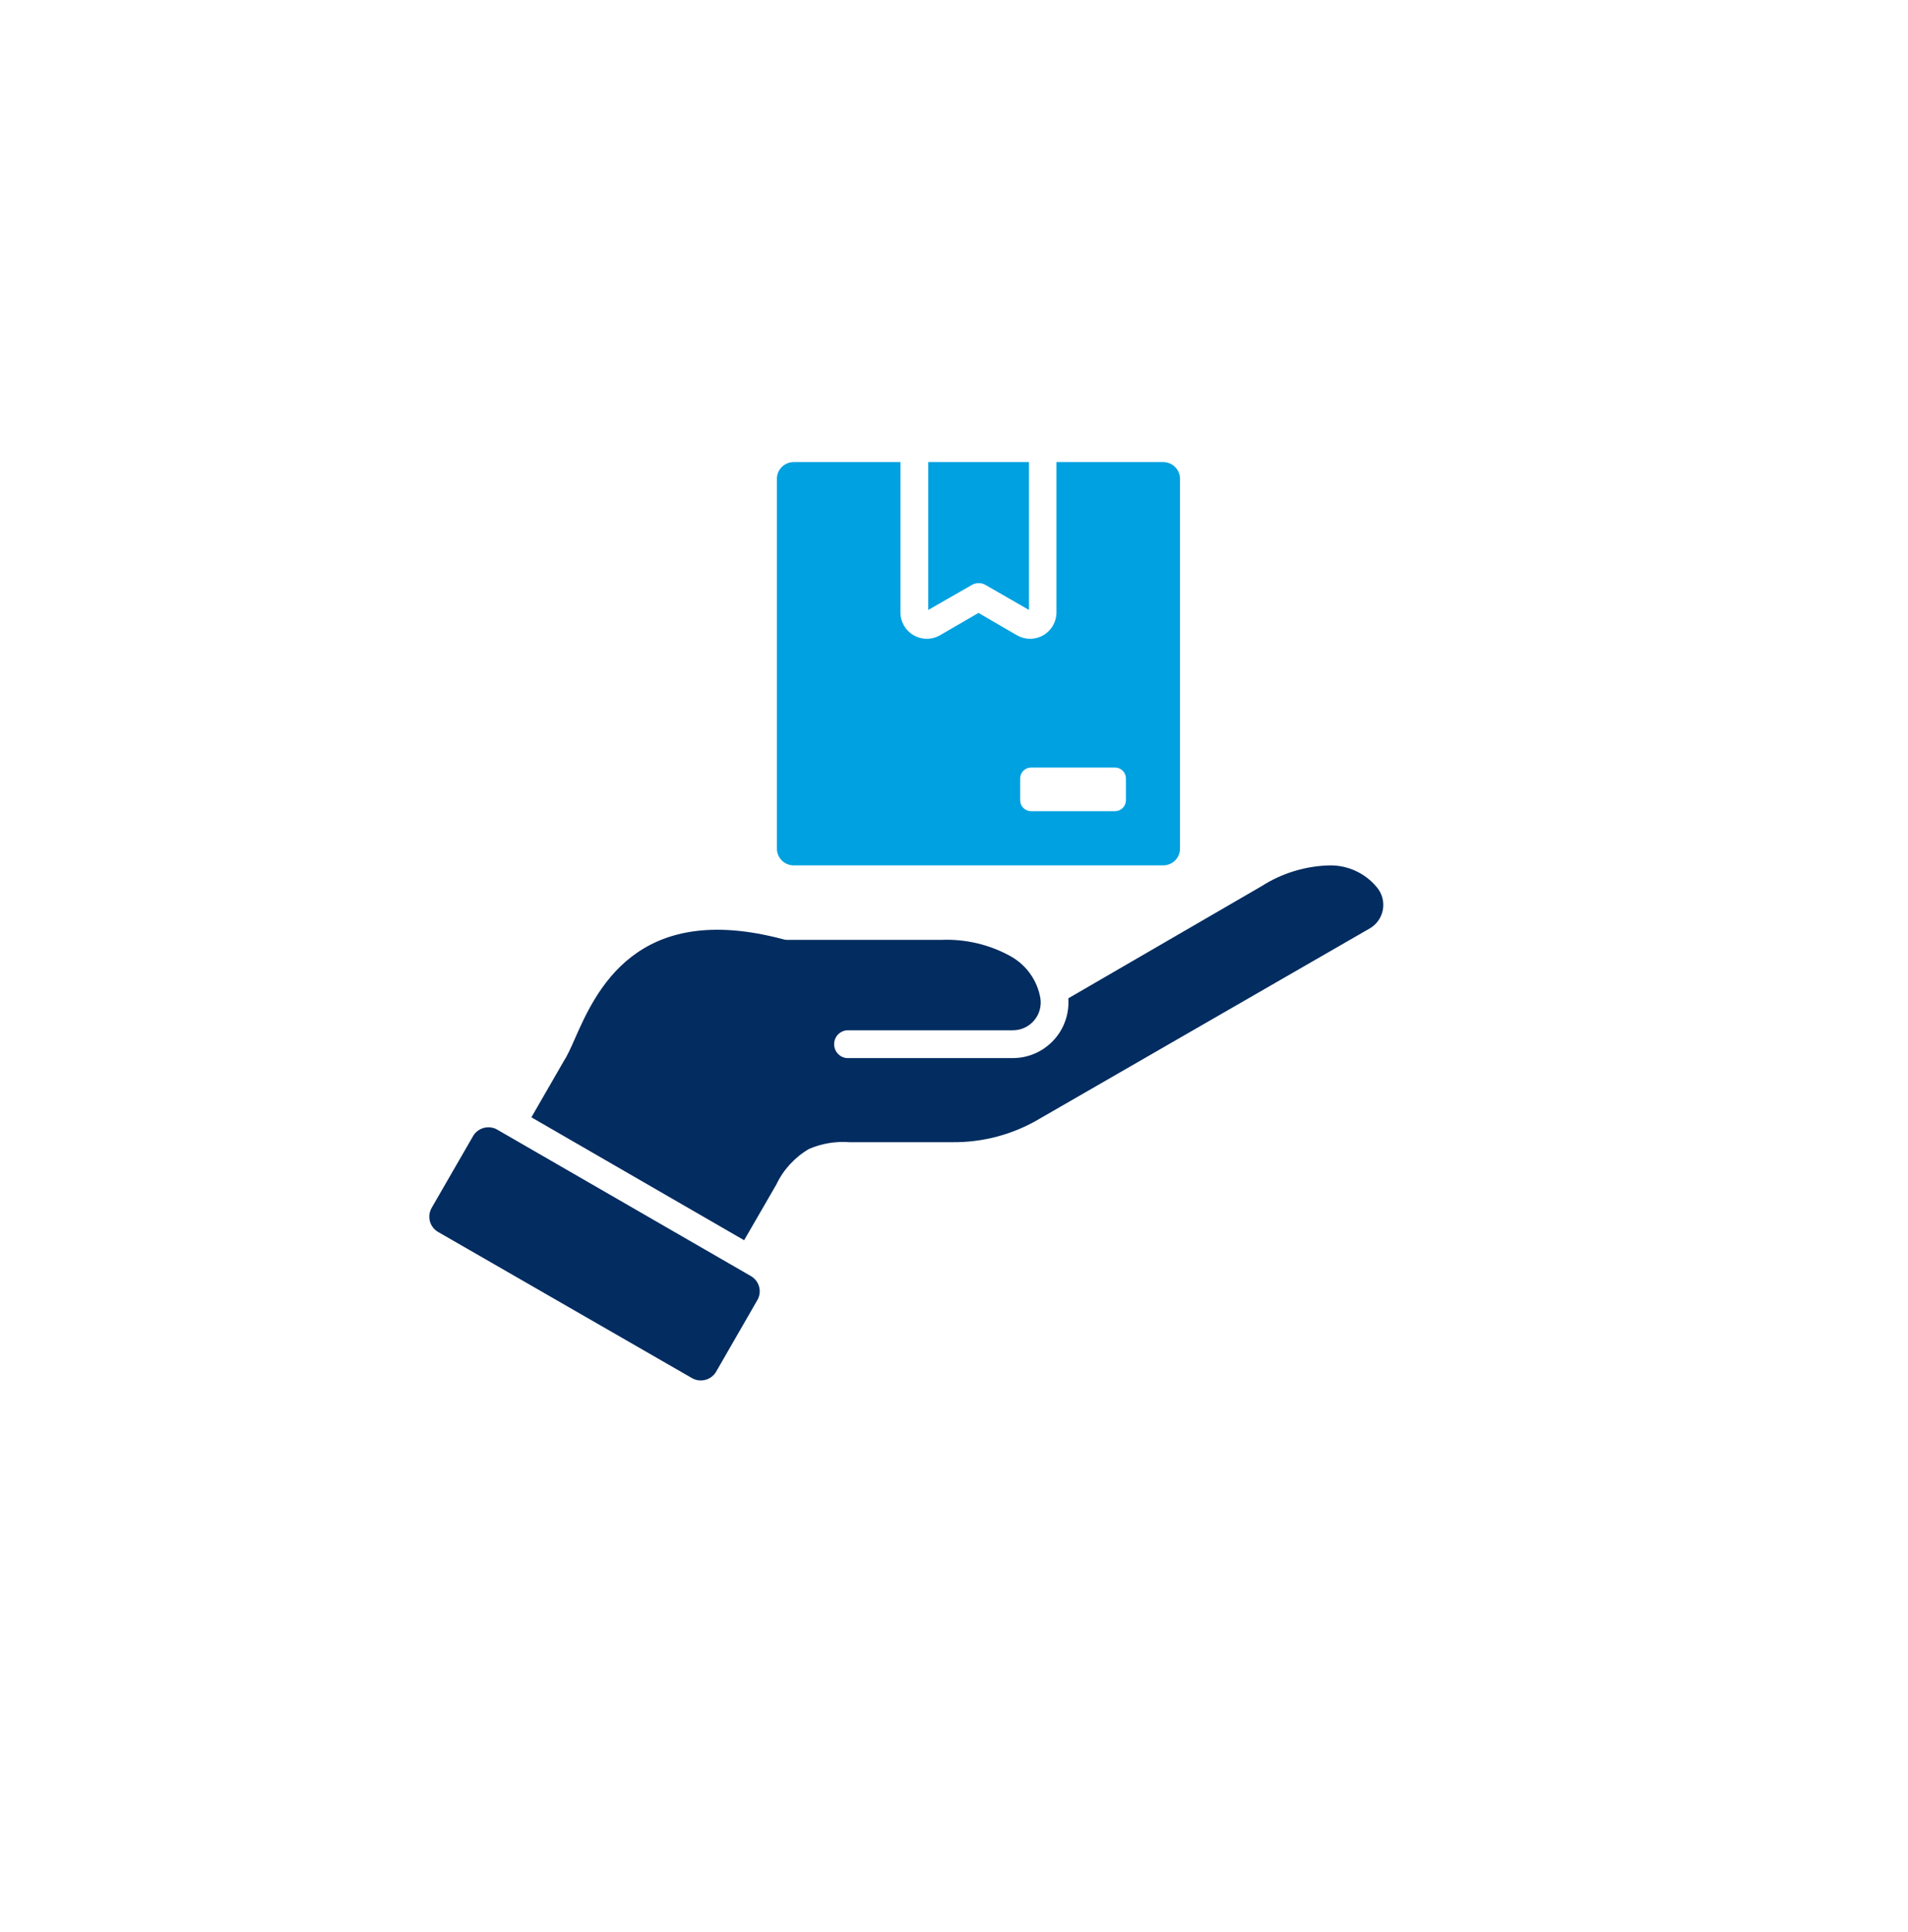
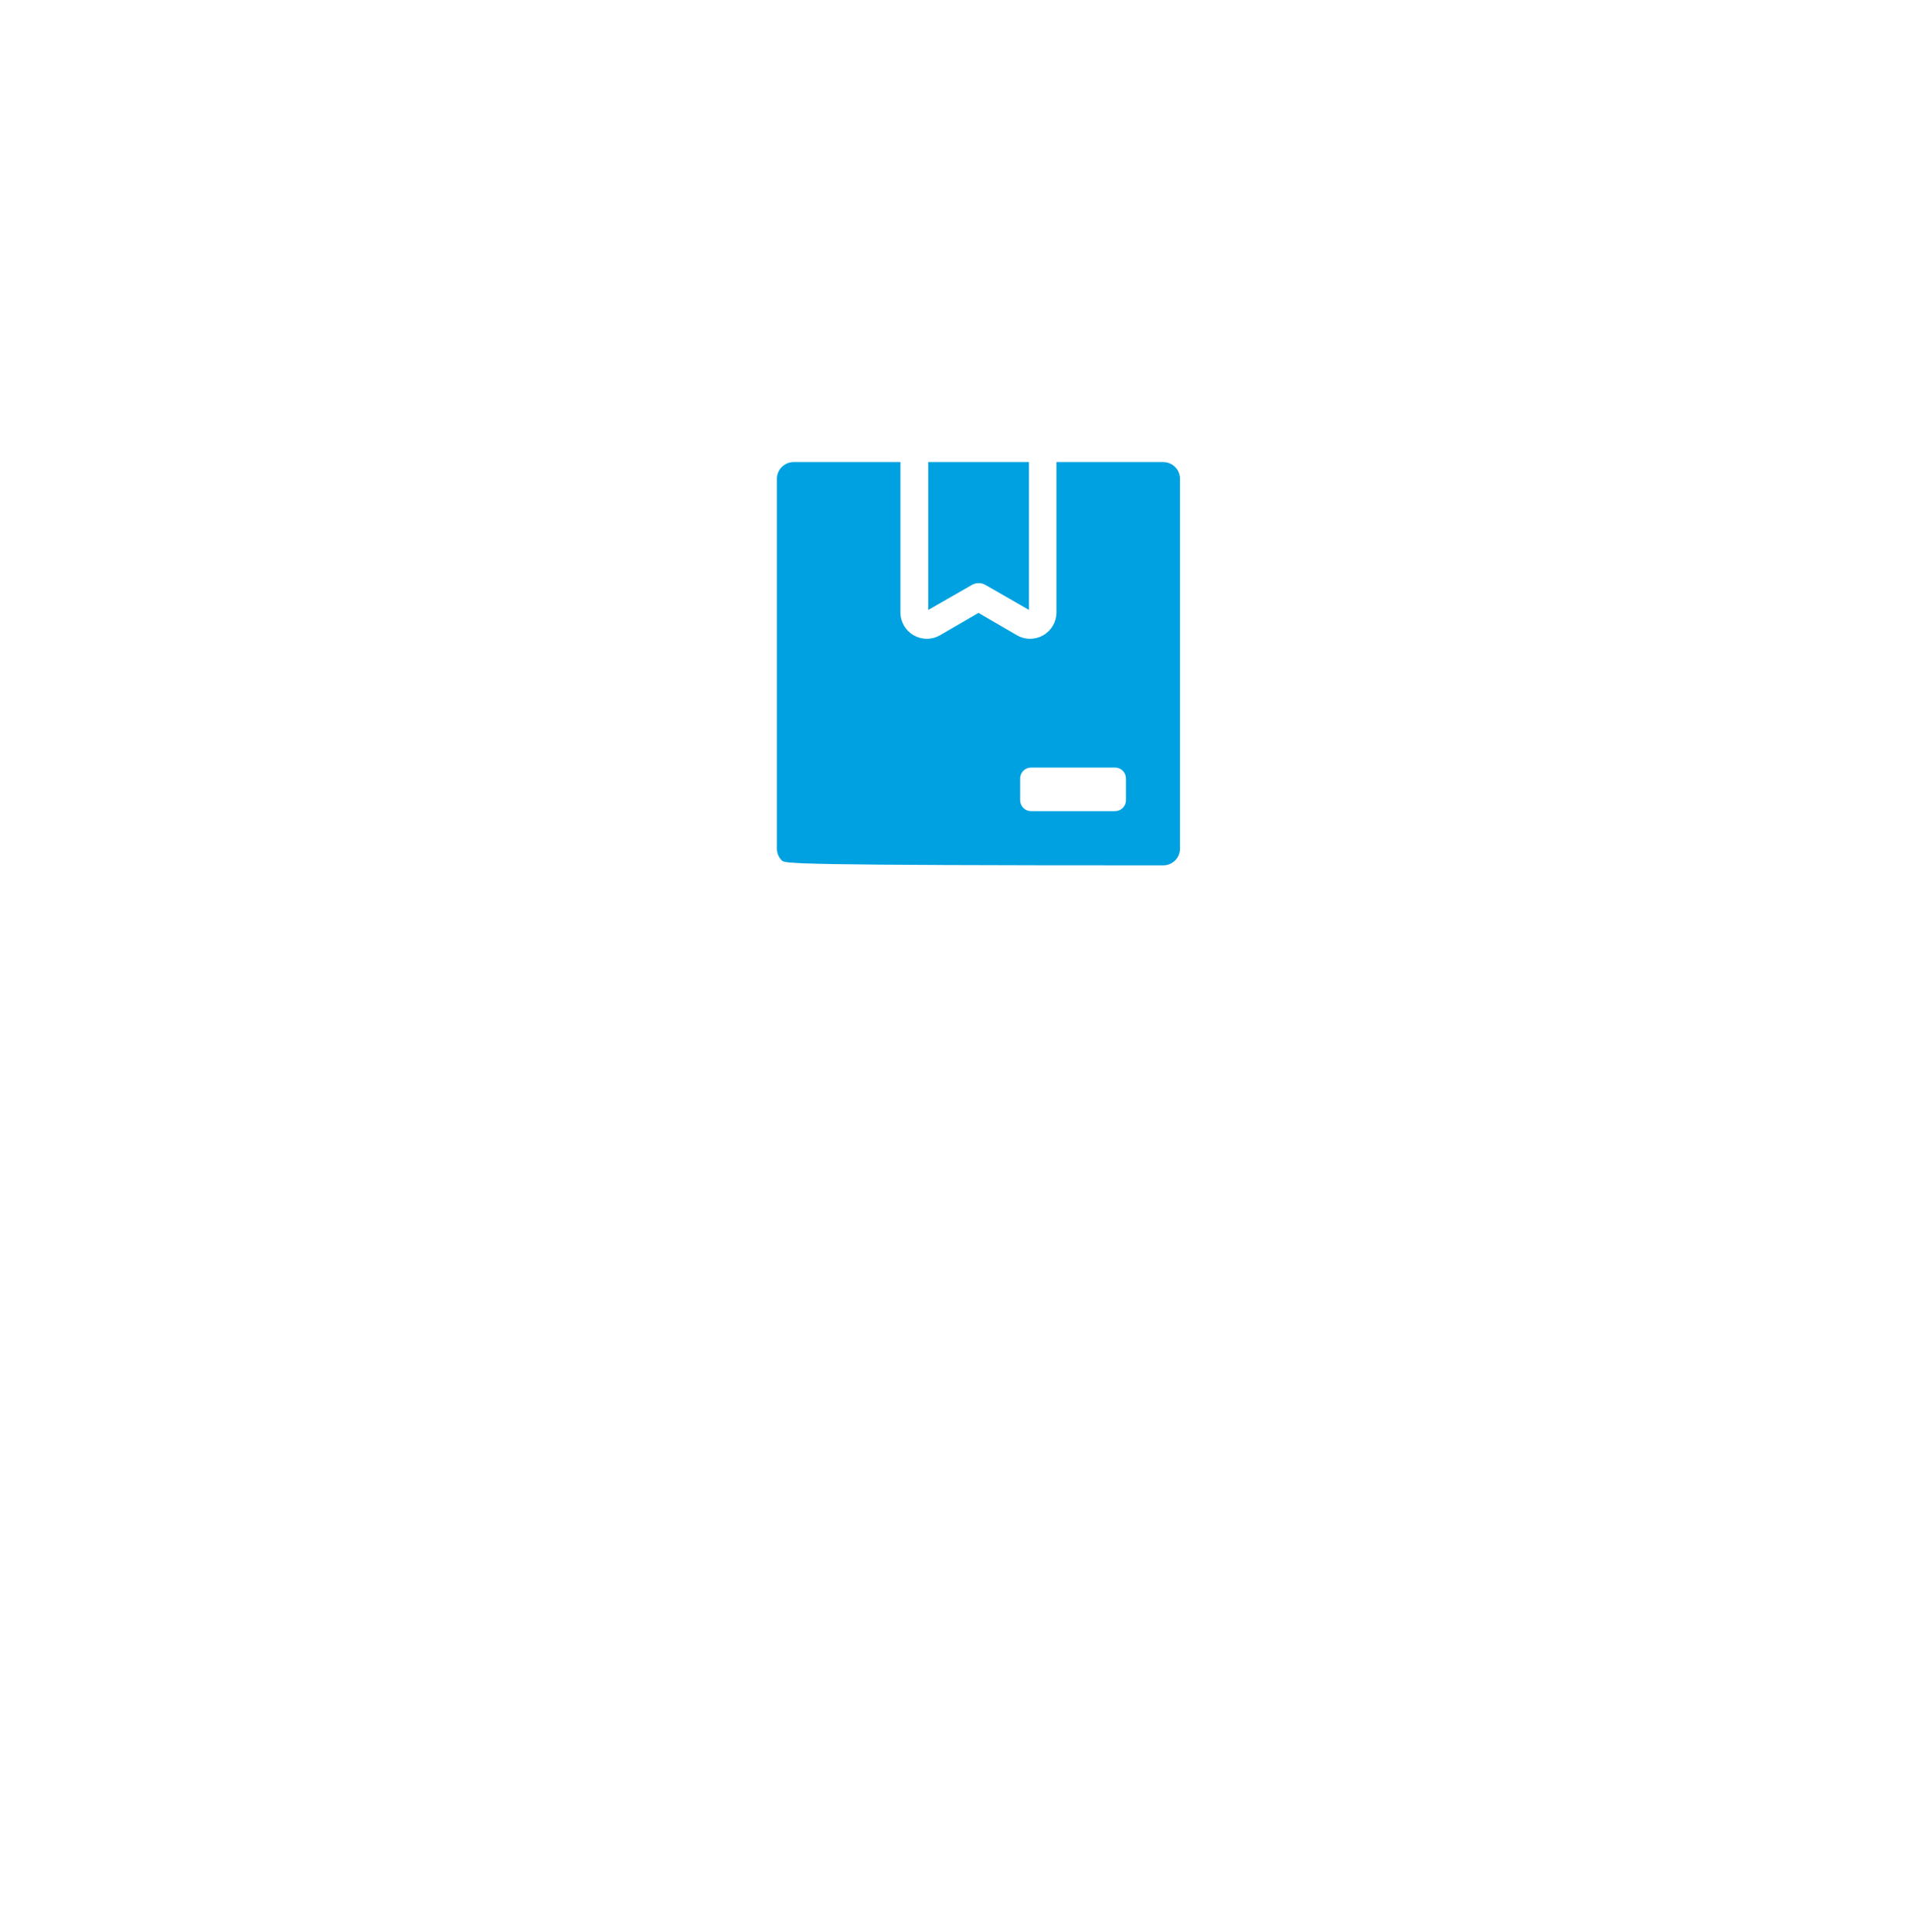
<svg xmlns="http://www.w3.org/2000/svg" width="80" height="81" viewBox="0 0 80 81" fill="none">
  <g filter="url(#filter0_d_456_3858)">
    <circle cx="38" cy="38.62" r="36" fill="white" />
  </g>
-   <path d="M32.574 35.574V20.075C32.574 19.888 32.648 19.709 32.78 19.577C32.912 19.445 33.091 19.371 33.278 19.371H37.754V25.675C37.754 25.869 37.806 26.06 37.903 26.228C38 26.395 38.14 26.535 38.308 26.631C38.476 26.728 38.667 26.779 38.861 26.779C39.055 26.779 39.245 26.728 39.413 26.631L41.027 25.694L42.637 26.631C42.805 26.728 42.995 26.779 43.189 26.779C43.383 26.779 43.574 26.728 43.742 26.631C43.91 26.535 44.05 26.395 44.147 26.228C44.244 26.06 44.296 25.869 44.296 25.675V19.371H48.772C48.959 19.371 49.138 19.445 49.27 19.577C49.402 19.709 49.476 19.888 49.476 20.075V35.574C49.476 35.76 49.402 35.94 49.27 36.072C49.138 36.203 48.959 36.278 48.772 36.278H33.278C33.091 36.278 32.912 36.203 32.78 36.072C32.648 35.94 32.574 35.76 32.574 35.574ZM42.774 33.548C42.774 33.669 42.822 33.786 42.908 33.871C42.993 33.957 43.11 34.005 43.231 34.005H46.751C46.873 34.005 46.989 33.957 47.075 33.871C47.16 33.786 47.209 33.669 47.209 33.548V32.634C47.209 32.513 47.16 32.396 47.075 32.311C46.989 32.225 46.873 32.177 46.751 32.177H43.231C43.11 32.177 42.993 32.225 42.908 32.311C42.822 32.396 42.774 32.513 42.774 32.634V33.548ZM41.315 24.519L43.144 25.57V19.371H38.92V25.57L40.748 24.523C40.834 24.473 40.932 24.446 41.031 24.445C41.131 24.444 41.229 24.47 41.315 24.519Z" fill="#00A1E0" />
-   <path d="M31.763 54.488L30.025 57.505C29.926 57.673 29.765 57.795 29.577 57.845C29.389 57.896 29.189 57.87 29.019 57.775L18.367 51.644C18.198 51.546 18.076 51.385 18.025 51.197C17.975 51.008 18.001 50.808 18.097 50.638L19.857 47.589C19.958 47.439 20.11 47.33 20.285 47.283C20.46 47.236 20.645 47.254 20.808 47.333L31.493 53.5C31.657 53.598 31.777 53.755 31.828 53.94C31.878 54.124 31.855 54.321 31.763 54.488ZM57.727 37.192C57.49 36.906 57.194 36.676 56.858 36.518C56.522 36.359 56.155 36.278 55.784 36.278C54.758 36.295 53.758 36.598 52.894 37.151L44.793 41.851C44.816 42.171 44.773 42.493 44.666 42.796C44.56 43.099 44.392 43.377 44.173 43.612C43.954 43.847 43.689 44.034 43.395 44.163C43.1 44.291 42.782 44.357 42.461 44.356H35.507C35.361 44.344 35.226 44.277 35.127 44.169C35.028 44.061 34.974 43.92 34.974 43.774C34.974 43.627 35.028 43.486 35.127 43.378C35.226 43.271 35.361 43.204 35.507 43.191H42.461C42.63 43.192 42.797 43.157 42.951 43.087C43.105 43.017 43.242 42.915 43.352 42.787C43.463 42.659 43.544 42.509 43.591 42.346C43.637 42.184 43.648 42.013 43.622 41.846C43.559 41.481 43.416 41.135 43.202 40.832C42.989 40.529 42.711 40.278 42.388 40.095C41.493 39.596 40.477 39.356 39.453 39.401H33.006C32.946 39.401 32.886 39.392 32.828 39.373C26.665 37.736 24.973 41.568 24.082 43.593C23.931 43.936 23.785 44.261 23.625 44.507L22.28 46.839L31.2 51.992L32.549 49.66C32.845 49.035 33.323 48.514 33.921 48.165C34.455 47.935 35.037 47.838 35.617 47.882H39.924C41.209 47.897 42.475 47.559 43.581 46.903L57.393 38.943C57.544 38.863 57.675 38.75 57.777 38.612C57.878 38.475 57.948 38.316 57.98 38.148C58.012 37.98 58.006 37.807 57.962 37.641C57.918 37.476 57.838 37.322 57.727 37.192Z" fill="#032C60" />
+   <path d="M32.574 35.574V20.075C32.574 19.888 32.648 19.709 32.78 19.577C32.912 19.445 33.091 19.371 33.278 19.371H37.754V25.675C37.754 25.869 37.806 26.06 37.903 26.228C38 26.395 38.14 26.535 38.308 26.631C38.476 26.728 38.667 26.779 38.861 26.779C39.055 26.779 39.245 26.728 39.413 26.631L41.027 25.694L42.637 26.631C42.805 26.728 42.995 26.779 43.189 26.779C43.383 26.779 43.574 26.728 43.742 26.631C43.91 26.535 44.05 26.395 44.147 26.228C44.244 26.06 44.296 25.869 44.296 25.675V19.371H48.772C48.959 19.371 49.138 19.445 49.27 19.577C49.402 19.709 49.476 19.888 49.476 20.075V35.574C49.476 35.76 49.402 35.94 49.27 36.072C49.138 36.203 48.959 36.278 48.772 36.278C33.091 36.278 32.912 36.203 32.78 36.072C32.648 35.94 32.574 35.76 32.574 35.574ZM42.774 33.548C42.774 33.669 42.822 33.786 42.908 33.871C42.993 33.957 43.11 34.005 43.231 34.005H46.751C46.873 34.005 46.989 33.957 47.075 33.871C47.16 33.786 47.209 33.669 47.209 33.548V32.634C47.209 32.513 47.16 32.396 47.075 32.311C46.989 32.225 46.873 32.177 46.751 32.177H43.231C43.11 32.177 42.993 32.225 42.908 32.311C42.822 32.396 42.774 32.513 42.774 32.634V33.548ZM41.315 24.519L43.144 25.57V19.371H38.92V25.57L40.748 24.523C40.834 24.473 40.932 24.446 41.031 24.445C41.131 24.444 41.229 24.47 41.315 24.519Z" fill="#00A1E0" />
  <defs>
    <filter id="filter0_d_456_3858" x="0" y="0.62" width="80" height="80" filterUnits="userSpaceOnUse" color-interpolation-filters="sRGB">
      <feFlood flood-opacity="0" result="BackgroundImageFix" />
      <feColorMatrix in="SourceAlpha" type="matrix" values="0 0 0 0 0 0 0 0 0 0 0 0 0 0 0 0 0 0 127 0" result="hardAlpha" />
      <feOffset dx="2" dy="2" />
      <feGaussianBlur stdDeviation="2" />
      <feComposite in2="hardAlpha" operator="out" />
      <feColorMatrix type="matrix" values="0 0 0 0 0.78 0 0 0 0 0.78 0 0 0 0 0.78 0 0 0 0.25 0" />
      <feBlend mode="normal" in2="BackgroundImageFix" result="effect1_dropShadow_456_3858" />
      <feBlend mode="normal" in="SourceGraphic" in2="effect1_dropShadow_456_3858" result="shape" />
    </filter>
  </defs>
</svg>